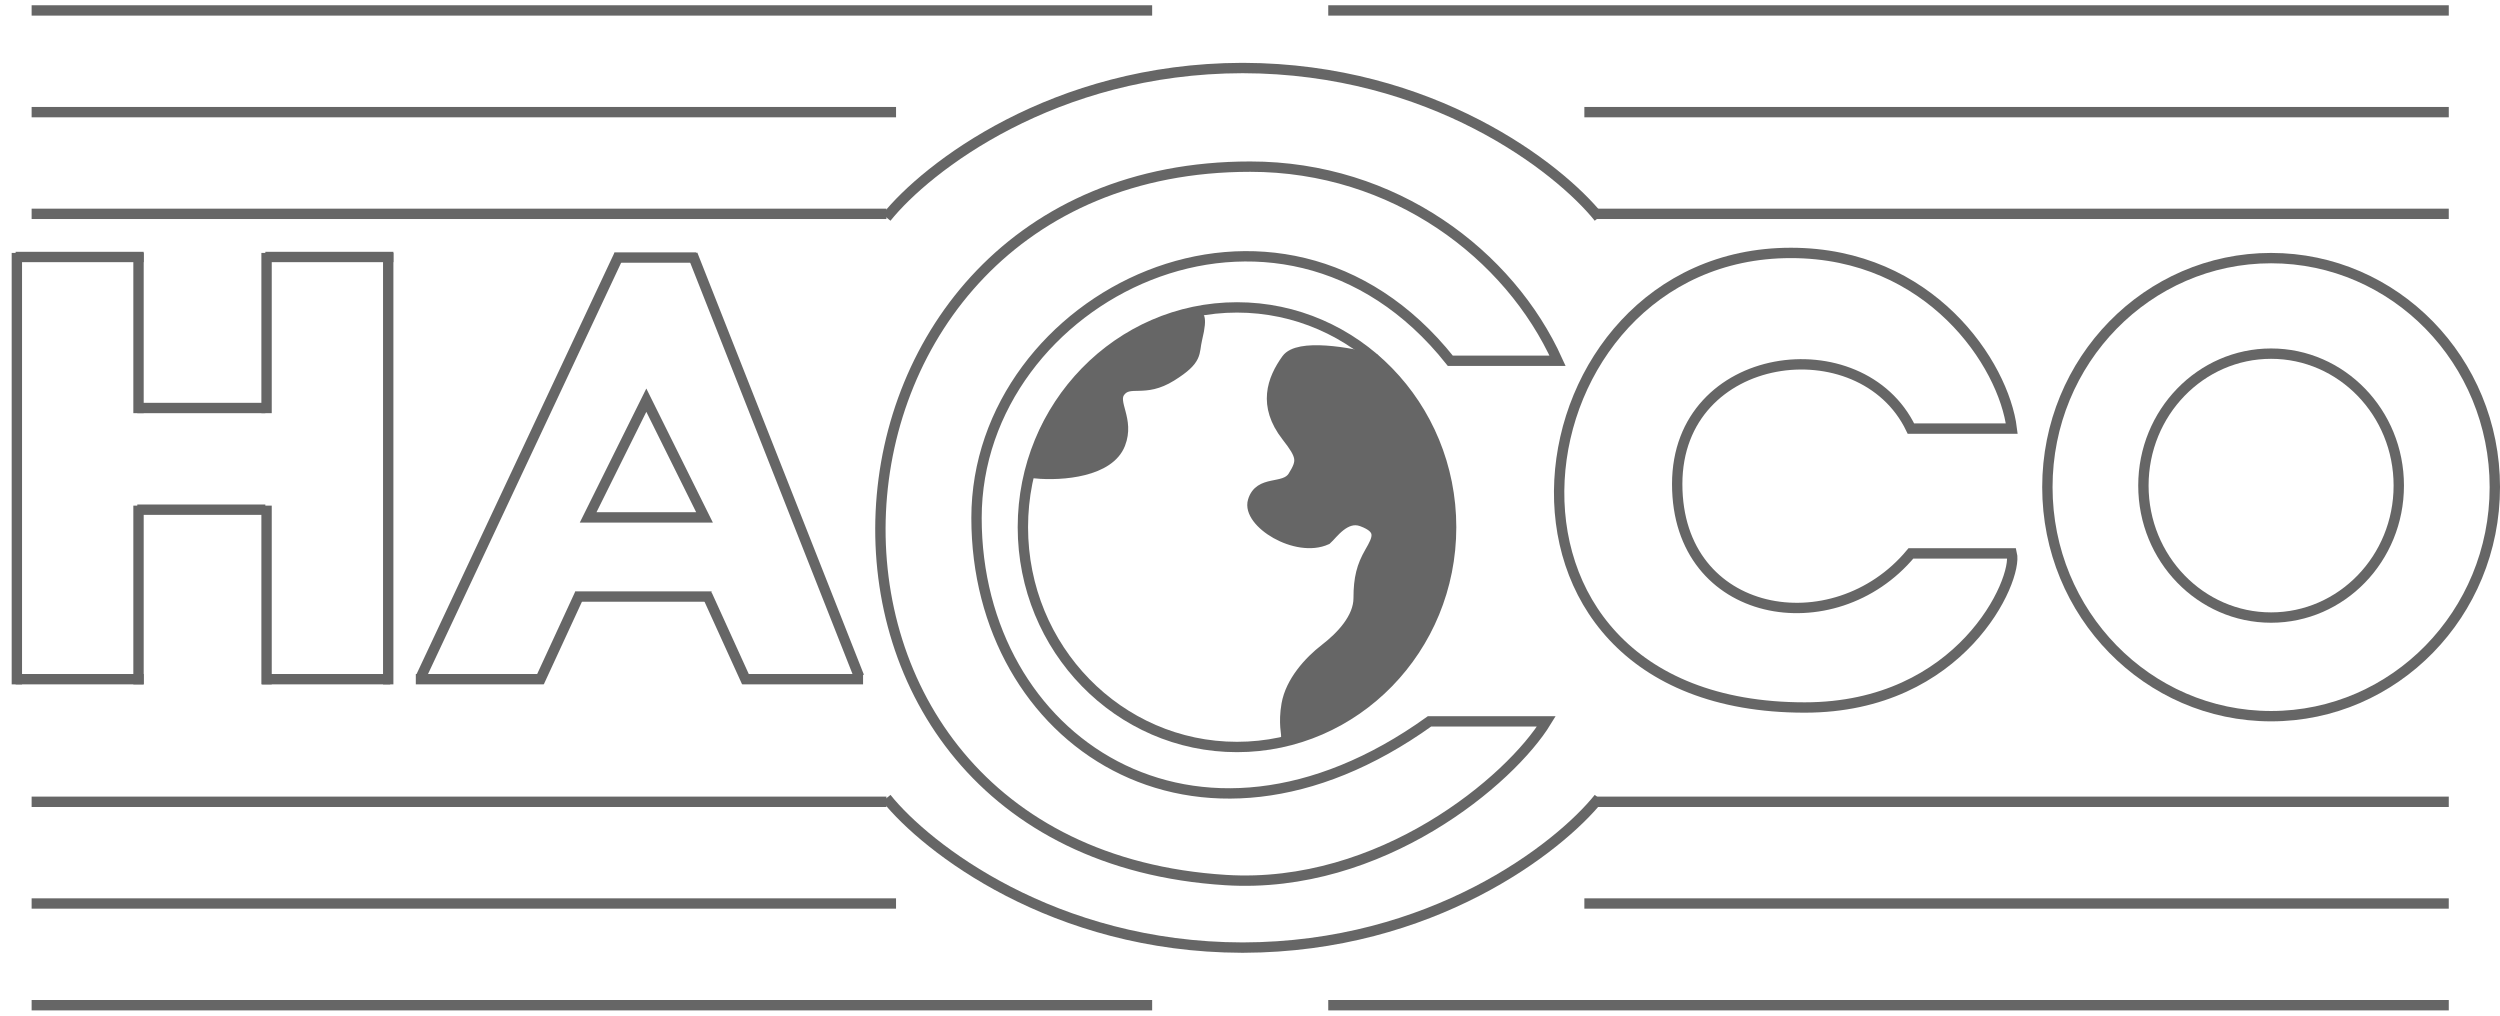
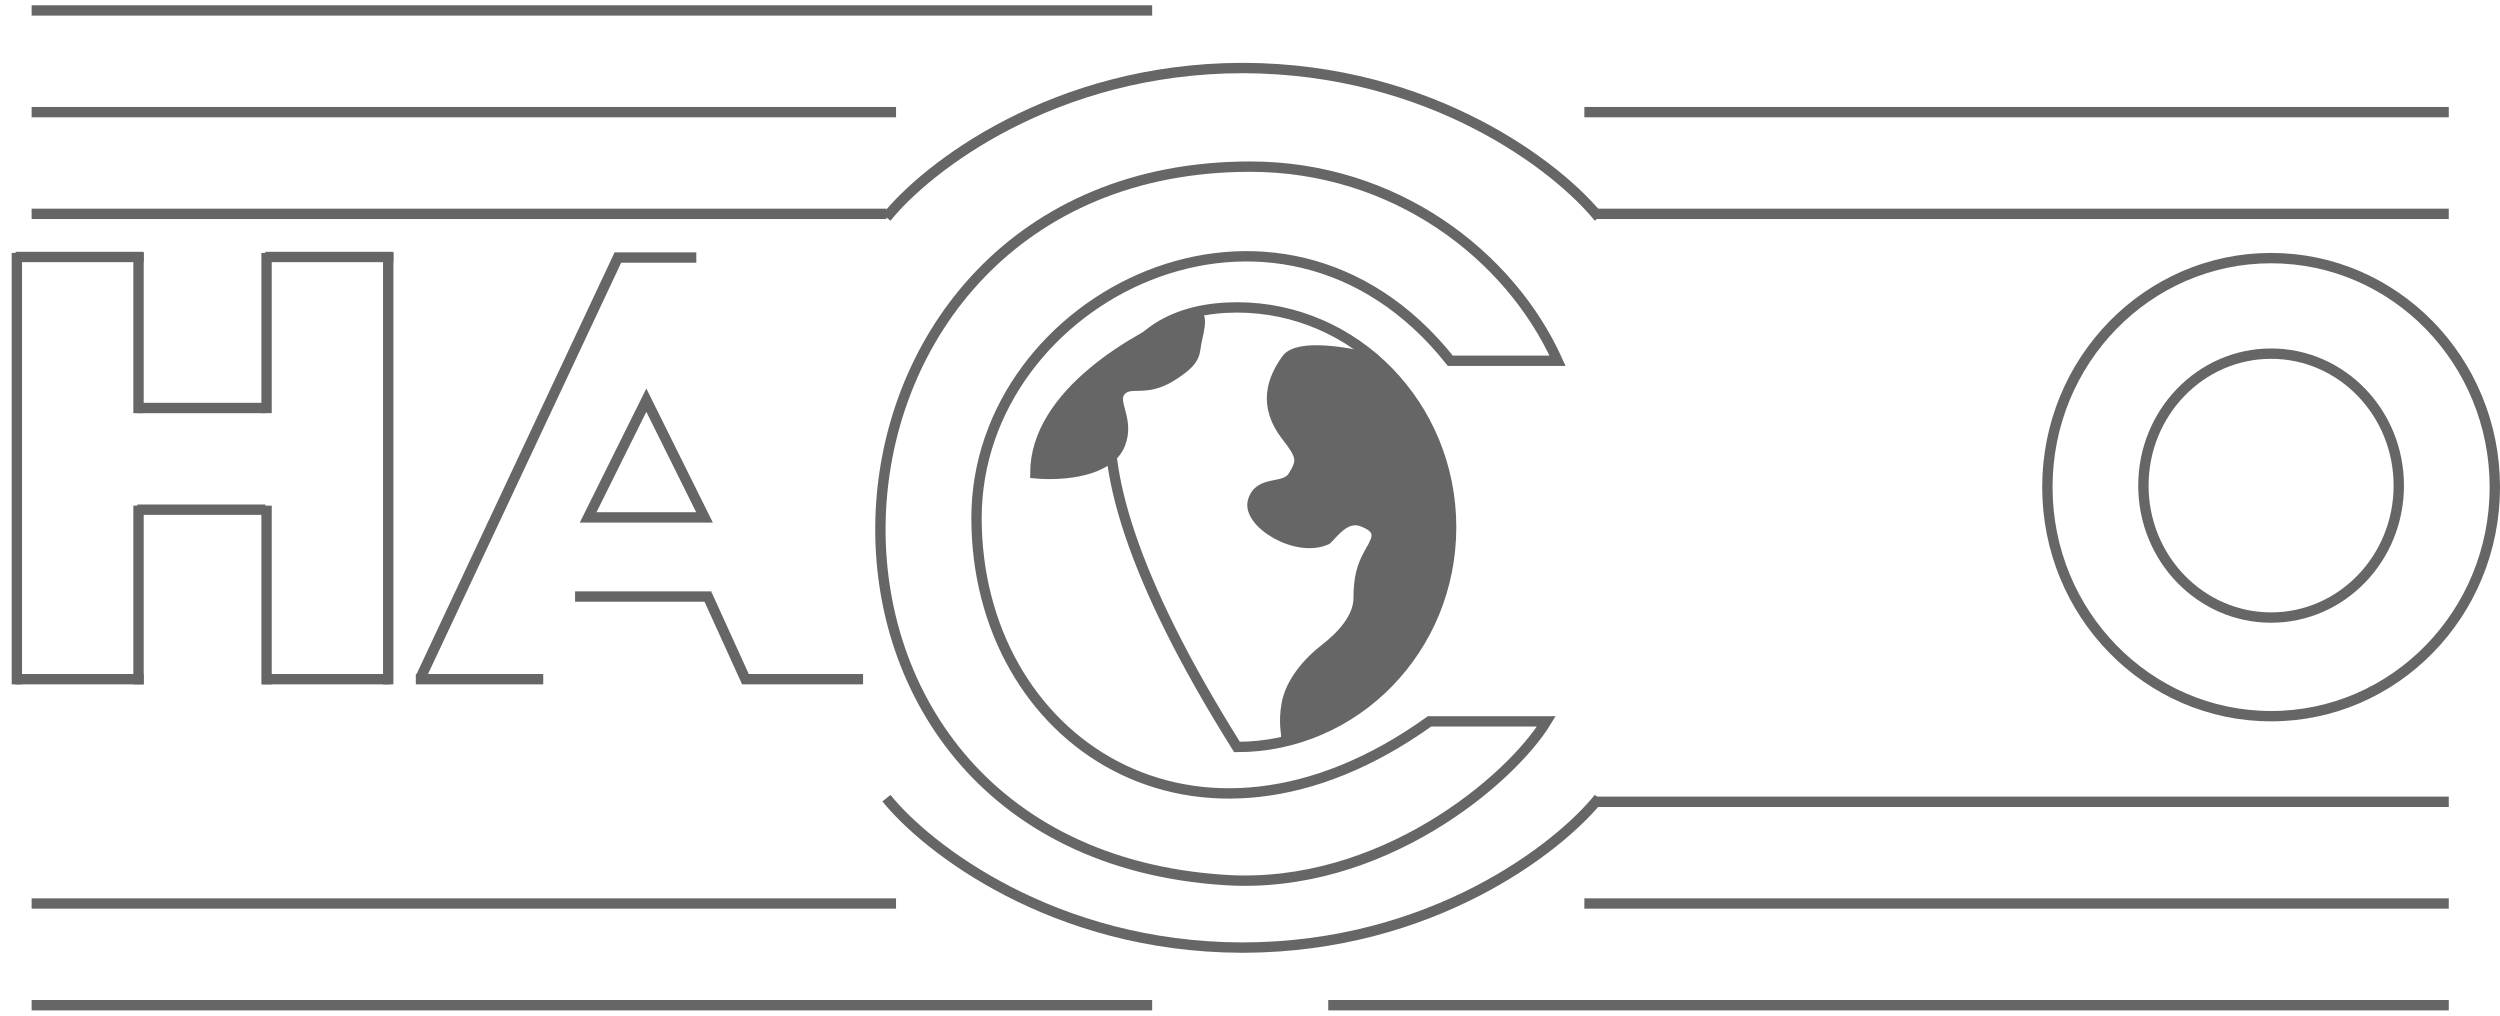
<svg xmlns="http://www.w3.org/2000/svg" width="160" height="65" viewBox="0 0 160 65" fill="none">
  <g opacity="0.6">
    <path d="M82.344 22.992C83.081 21.966 86.407 22.564 87.978 22.992C98.633 35.023 89.31 44.786 82.344 47.252C82.344 47.021 82.139 46.265 82.344 45.082C82.596 43.623 83.778 42.321 84.802 41.532C85.827 40.743 86.954 39.559 86.954 38.277C86.954 36.995 87.159 36.222 87.671 35.335C88.183 34.447 88.491 33.855 87.159 33.362C86.093 32.968 85.281 34.201 84.905 34.53C82.958 35.417 79.782 33.445 80.192 32.065C80.602 30.684 82.202 31.371 82.754 30.487C83.368 29.5 83.343 29.205 82.344 27.922C80.807 25.95 81.422 24.274 82.344 22.992Z" fill="black" stroke="black" stroke-width="0.663" />
-     <line x1="85.008" y1="0.668" x2="156.722" y2="0.668" stroke="black" stroke-width="0.663" />
    <line x1="101.399" y1="7.177" x2="156.722" y2="7.177" stroke="black" stroke-width="0.663" />
    <line x1="102.014" y1="13.686" x2="156.721" y2="13.686" stroke="black" stroke-width="0.663" />
    <line x1="2.024" y1="0.668" x2="73.738" y2="0.668" stroke="black" stroke-width="0.663" />
    <line x1="2.024" y1="7.177" x2="57.347" y2="7.177" stroke="black" stroke-width="0.663" />
    <line x1="2.024" y1="13.686" x2="56.732" y2="13.686" stroke="black" stroke-width="0.663" />
    <path fill-rule="evenodd" clip-rule="evenodd" d="M79.527 4.022C79.544 4.022 79.561 4.022 79.578 4.022V4.022C91.765 4.057 99.972 10.464 102.58 13.711L102.063 14.127C99.56 11.01 91.515 4.703 79.527 4.685C67.539 4.703 59.494 11.01 56.991 14.127L56.474 13.711C59.082 10.464 67.288 4.057 79.476 4.022V4.022C79.493 4.022 79.51 4.022 79.527 4.022Z" fill="black" />
    <line y1="-0.332" x2="71.714" y2="-0.332" transform="matrix(1 -8.74228e-08 -8.74228e-08 -1 85.008 64)" stroke="black" stroke-width="0.663" />
    <line y1="-0.332" x2="55.322" y2="-0.332" transform="matrix(1 8.41533e-08 9.08193e-08 -1 101.399 57.491)" stroke="black" stroke-width="0.663" />
    <line y1="-0.332" x2="54.708" y2="-0.332" transform="matrix(1 8.56401e-08 9.24239e-08 -1 102.014 50.983)" stroke="black" stroke-width="0.663" />
    <line y1="-0.332" x2="71.714" y2="-0.332" transform="matrix(1 -8.74228e-08 -8.74228e-08 -1 2.024 64)" stroke="black" stroke-width="0.663" />
    <line y1="-0.332" x2="55.322" y2="-0.332" transform="matrix(1 -8.41532e-08 -9.08193e-08 -1 2.024 57.491)" stroke="black" stroke-width="0.663" />
-     <line y1="-0.332" x2="54.708" y2="-0.332" transform="matrix(1 -8.41532e-08 -9.08193e-08 -1 2.024 50.983)" stroke="black" stroke-width="0.663" />
    <path fill-rule="evenodd" clip-rule="evenodd" d="M79.527 60.978C79.544 60.978 79.561 60.978 79.578 60.978V60.978C91.765 60.943 99.972 54.536 102.58 51.289L102.063 50.873C99.559 53.99 91.515 60.297 79.527 60.315C67.539 60.297 59.494 53.99 56.991 50.873L56.474 51.289C59.082 54.536 67.288 60.943 79.475 60.978V60.978C79.493 60.978 79.51 60.978 79.527 60.978Z" fill="black" />
    <line x1="1.079" y1="43.8" x2="1.079" y2="16.187" stroke="black" stroke-width="0.663" />
    <line x1="8.865" y1="43.8" x2="8.865" y2="32.36" stroke="black" stroke-width="0.663" />
    <line x1="17.06" y1="43.8" x2="17.06" y2="32.36" stroke="black" stroke-width="0.663" />
    <line x1="8.865" y1="26.443" x2="8.865" y2="16.187" stroke="black" stroke-width="0.663" />
    <line x1="17.06" y1="26.443" x2="17.06" y2="16.187" stroke="black" stroke-width="0.663" />
    <line x1="24.846" y1="43.8" x2="24.846" y2="16.187" stroke="black" stroke-width="0.663" />
    <line x1="8.786" y1="26.112" x2="16.982" y2="26.112" stroke="black" stroke-width="0.663" />
    <line x1="8.786" y1="32.62" x2="16.982" y2="32.62" stroke="black" stroke-width="0.663" />
    <line x1="1" y1="16.447" x2="9.196" y2="16.447" stroke="black" stroke-width="0.663" />
    <line x1="1" y1="43.468" x2="9.196" y2="43.468" stroke="black" stroke-width="0.663" />
    <line x1="16.982" y1="16.447" x2="25.178" y2="16.447" stroke="black" stroke-width="0.663" />
    <line x1="16.777" y1="43.468" x2="24.973" y2="43.468" stroke="black" stroke-width="0.663" />
    <path d="M153.522 31.078C153.522 35.752 149.853 39.524 145.35 39.524C140.847 39.524 137.178 35.752 137.178 31.078C137.178 26.404 140.847 22.633 145.35 22.633C149.853 22.633 153.522 26.404 153.522 31.078Z" stroke="black" stroke-width="0.663" />
-     <path d="M92.872 33.741C92.872 41.517 86.729 47.807 79.168 47.807C71.608 47.807 65.464 41.517 65.464 33.741C65.464 25.964 71.608 19.674 79.168 19.674C86.729 19.674 92.872 25.964 92.872 33.741Z" stroke="black" stroke-width="0.663" />
+     <path d="M92.872 33.741C92.872 41.517 86.729 47.807 79.168 47.807C65.464 25.964 71.608 19.674 79.168 19.674C86.729 19.674 92.872 25.964 92.872 33.741Z" stroke="black" stroke-width="0.663" />
    <path d="M159.669 31.177C159.669 39.279 153.251 45.835 145.35 45.835C137.45 45.835 131.032 39.279 131.032 31.177C131.032 23.074 137.45 16.519 145.35 16.519C153.251 16.519 159.669 23.074 159.669 31.177Z" stroke="black" stroke-width="0.663" />
    <path d="M71.689 28.416C70.996 30.195 68.001 30.454 66.26 30.289C66.26 25.161 72.824 21.534 76 20.252L76.607 20.033C76.607 20.296 77.017 20.033 76.607 21.71C76.391 22.595 76.71 22.992 74.968 24.076C73.226 25.161 72.304 24.274 71.689 25.063C71.14 25.768 72.304 26.838 71.689 28.416Z" fill="black" stroke="black" stroke-width="0.663" />
    <line y1="-0.332" x2="29.858" y2="-0.332" transform="matrix(-0.425 0.905 -0.917 -0.399 39.316 16.187)" stroke="black" stroke-width="0.663" />
-     <line y1="-0.332" x2="6.23" y2="-0.332" transform="matrix(-0.419 0.908 -0.92 -0.393 36.803 37.883)" stroke="black" stroke-width="0.663" />
    <path d="M45.258 38.08L47.793 43.656" stroke="black" stroke-width="0.663" />
-     <line y1="-0.332" x2="29.046" y2="-0.332" transform="matrix(0.367 0.93 -0.939 0.343 44.006 16.392)" stroke="black" stroke-width="0.663" />
    <path d="M39.316 16.483H44.564" stroke="black" stroke-width="0.663" />
    <path d="M36.805 38.179L45.541 38.179" stroke="black" stroke-width="0.663" />
    <line x1="26.612" y1="43.468" x2="34.767" y2="43.468" stroke="black" stroke-width="0.663" />
    <line x1="47.512" y1="43.468" x2="55.236" y2="43.468" stroke="black" stroke-width="0.663" />
    <path d="M37.641 33.113L41.365 25.611L45.089 33.113H37.641Z" stroke="black" stroke-width="0.663" />
-     <path d="M114.615 16.187C123.528 16.187 128.241 23.288 128.753 27.43H125.475H122.299C119.123 20.822 107.341 22.301 107.341 30.98C107.341 39.658 117.381 41.334 122.299 35.417H128.753C129.163 37.094 125.54 45.28 115.5 45.28C92.756 45.28 96.687 16.187 114.615 16.187Z" stroke="black" stroke-width="0.663" />
    <path d="M80.015 10.665C89.236 10.665 96.612 16.286 99.685 23.09H96.1H92.821C81.859 9.284 62.497 18.948 62.497 33.149C62.497 47.35 76.505 56.916 91.49 46.167H98.968C96.687 49.914 88.389 56.944 78.451 56.324C47.5 54.392 50 10.664 80.015 10.665Z" stroke="black" stroke-width="0.663" />
  </g>
</svg>